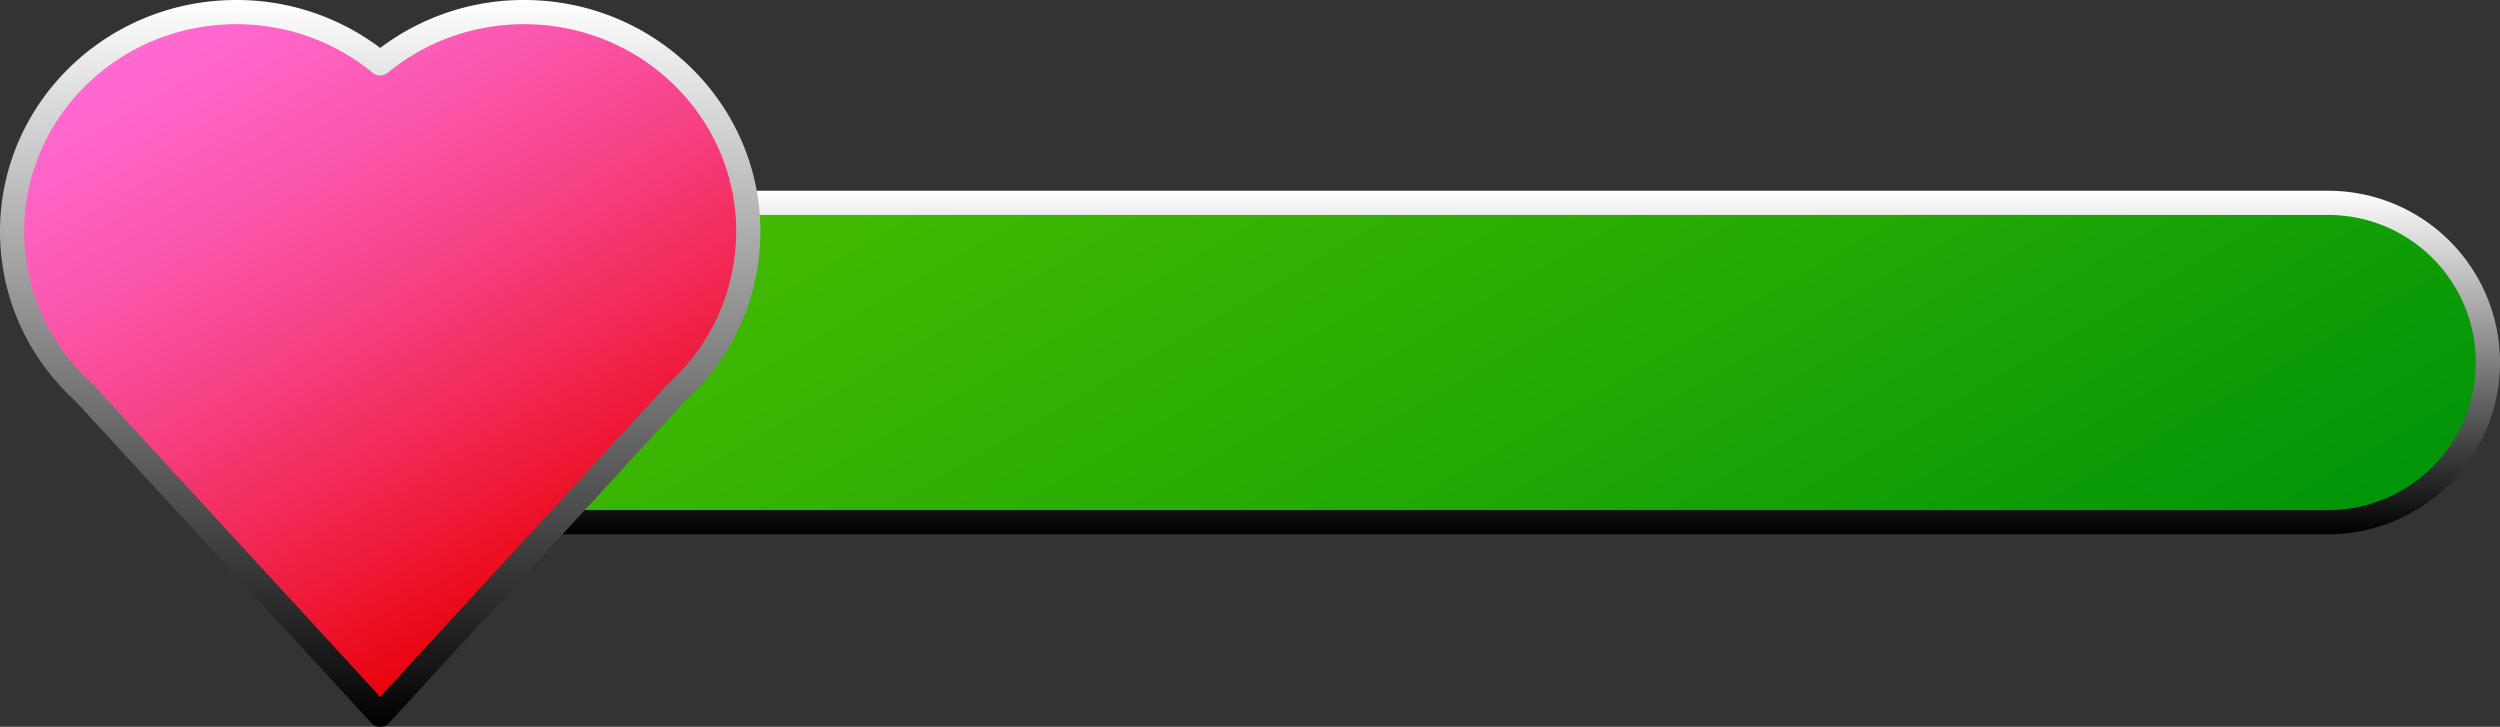
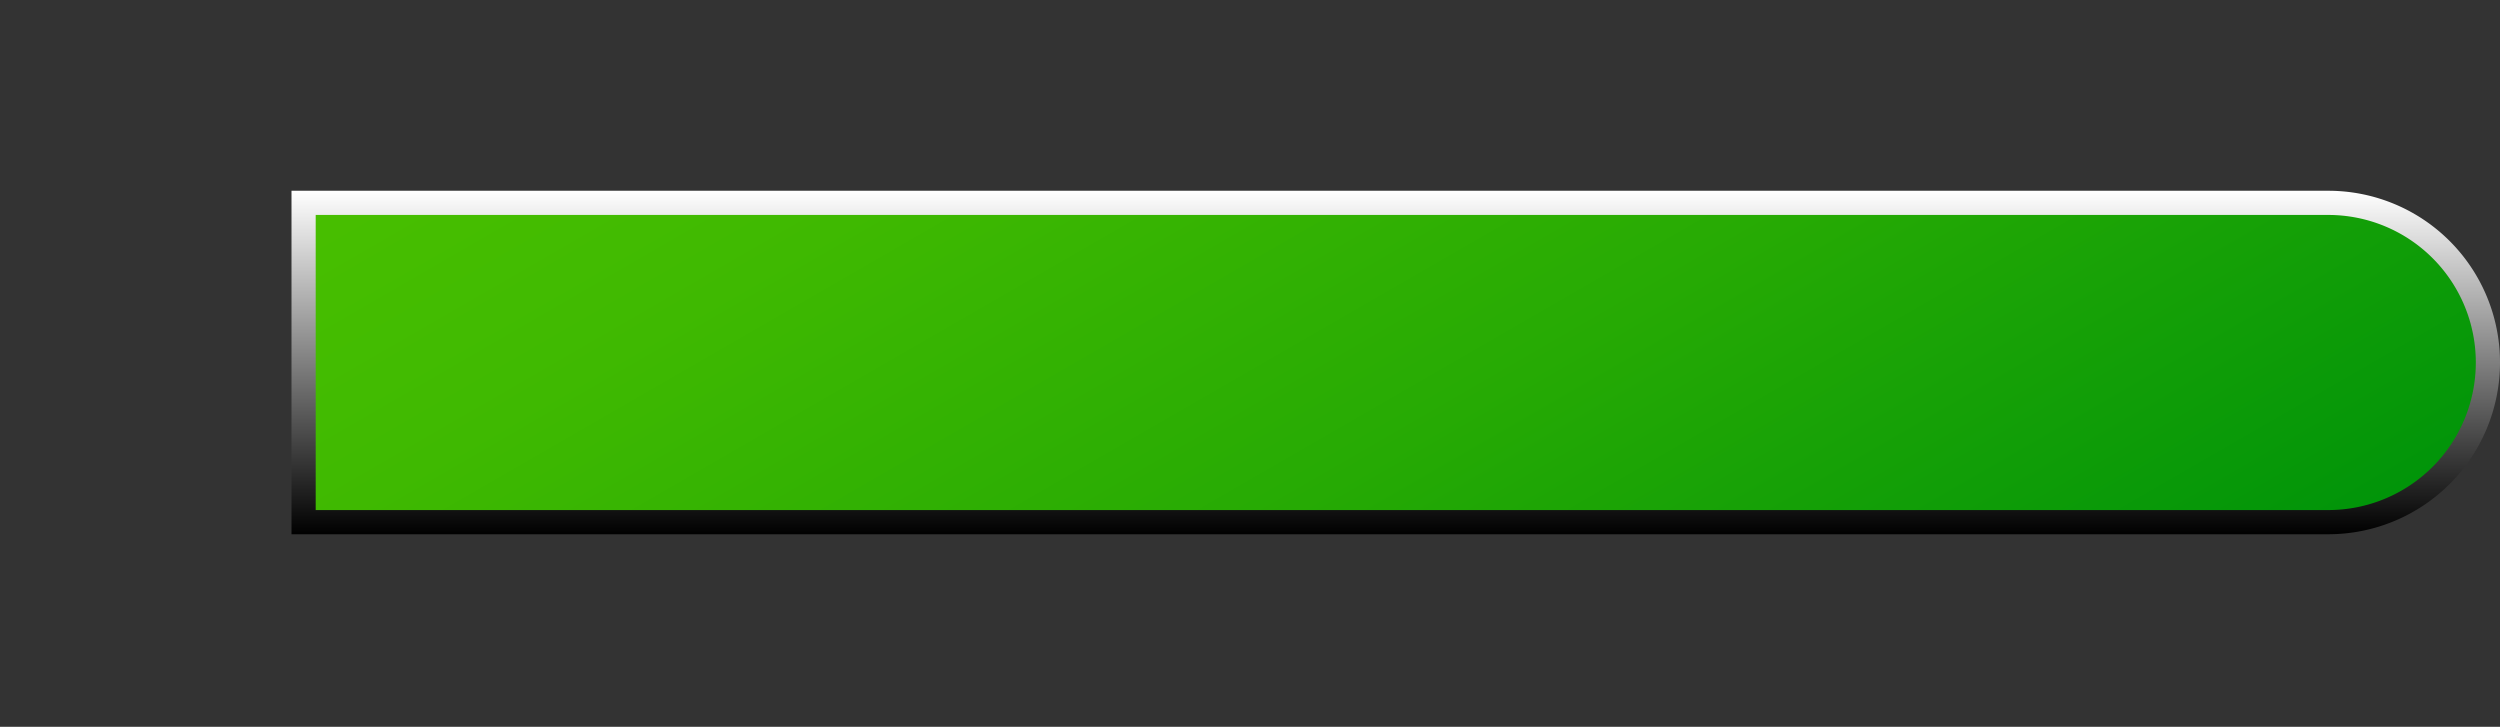
<svg xmlns="http://www.w3.org/2000/svg" xmlns:xlink="http://www.w3.org/1999/xlink" viewBox="0 0 1033.51 300.46">
  <rect x="0" y="0" width="1033.51" height="300.46" fill="#333333" stroke="none" />
  <defs>
    <style>.a{stroke-miterlimit:10;fill:url(#a);stroke:url(#b);}.a,.b{stroke-width:10px;}.b{stroke-linecap:round;stroke-linejoin:round;fill:url(#c);stroke:url(#d);}</style>
    <linearGradient id="a" x1="425.1" y1="-89.11" x2="695.93" y2="379.99" gradientUnits="userSpaceOnUse">
      <stop offset="0" stop-color="#48bf00" />
      <stop offset="0.22" stop-color="#3fb901" />
      <stop offset="0.58" stop-color="#26aa04" />
      <stop offset="1" stop-color="#009409" />
    </linearGradient>
    <linearGradient id="b" x1="577.01" y1="78.86" x2="577.01" y2="220.86" gradientUnits="userSpaceOnUse">
      <stop offset="0" stop-color="#fff" />
      <stop offset="1" />
    </linearGradient>
    <linearGradient id="c" x1="615.18" y1="361.09" x2="762.16" y2="615.67" gradientUnits="userSpaceOnUse">
      <stop offset="0" stop-color="#ff6ad2" />
      <stop offset="0.1" stop-color="#fe65c9" />
      <stop offset="0.27" stop-color="#fb58b0" />
      <stop offset="0.48" stop-color="#f74387" />
      <stop offset="0.72" stop-color="#f1254e" />
      <stop offset="1" stop-color="#e90006" />
    </linearGradient>
    <linearGradient id="d" x1="675.67" y1="370.14" x2="675.67" y2="670.61" xlink:href="#b" />
  </defs>
  <path class="a" d="M125.51,83.86h837a66,66,0,0,1,66,66v0a66,66,0,0,1-66,66h-837a0,0,0,0,1,0,0v-132A0,0,0,0,1,125.51,83.86Z" />
-   <path class="b" d="M827.84,465.86c0-50.1-41.49-90.72-92.68-90.72a93.48,93.48,0,0,0-59.49,21.17,93.51,93.51,0,0,0-59.5-21.17c-51.19,0-92.68,40.62-92.68,90.72A89.1,89.1,0,0,0,541.79,520h0l.06.06a91.67,91.67,0,0,0,11.4,12.4L675.66,665.61,798,532.54A89.64,89.64,0,0,0,827.84,465.86Z" transform="translate(-518.49 -370.14)" />
</svg>